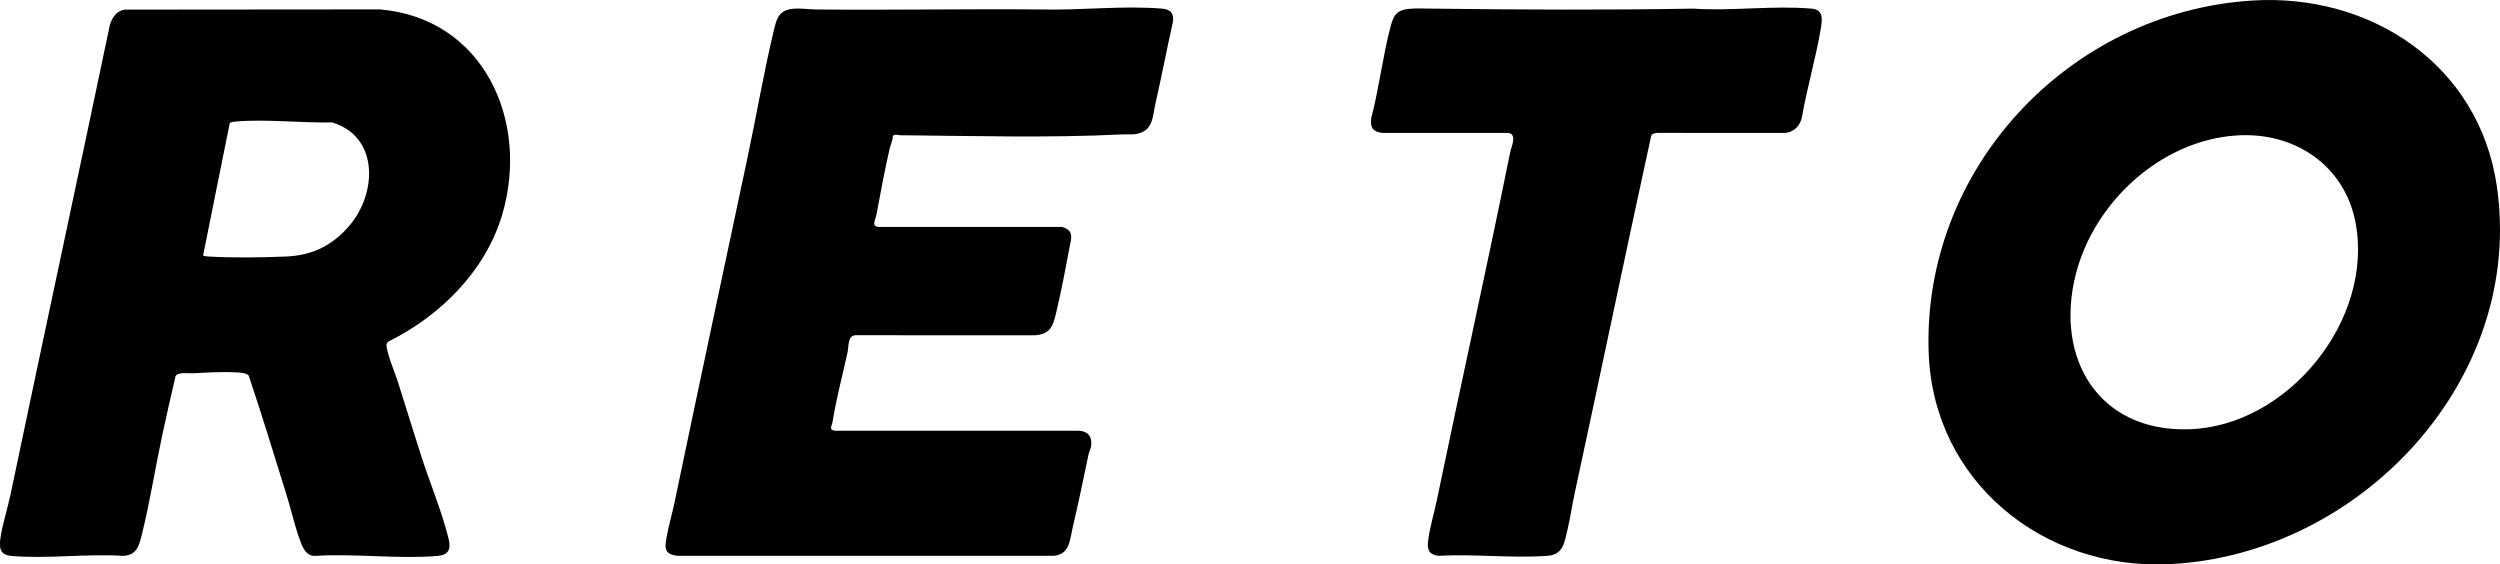
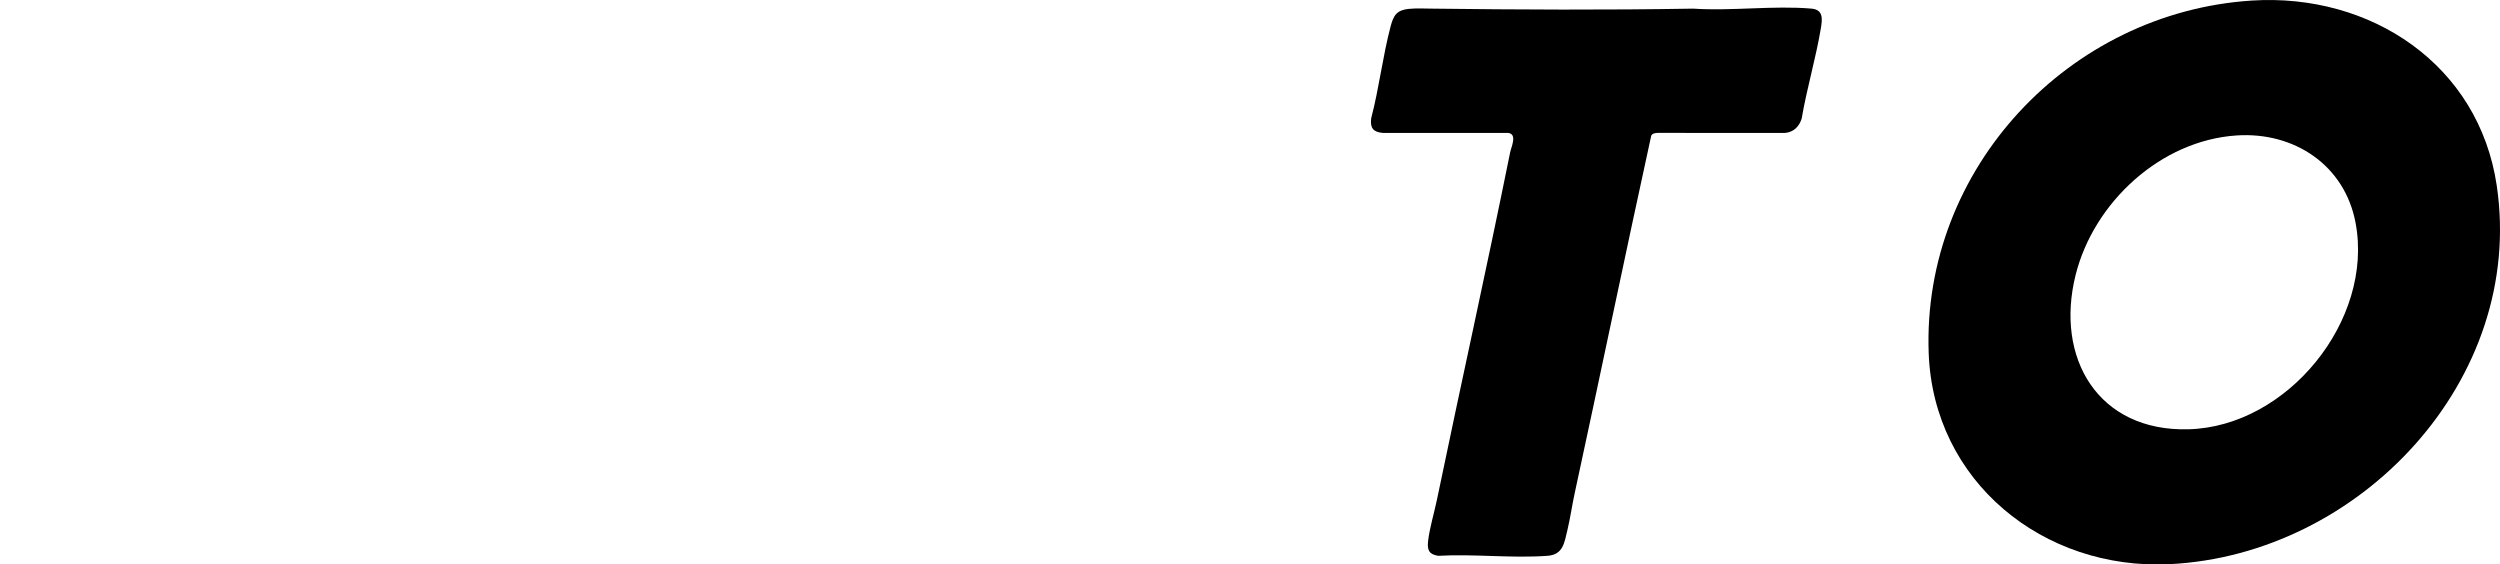
<svg xmlns="http://www.w3.org/2000/svg" id="Layer_2" data-name="Layer 2" viewBox="0 0 790.69 178.52">
  <g id="Layer_1-2" data-name="Layer 1">
    <g>
      <path d="M712.16.18c37.56-2.42,71.86,20.22,77.51,58.57,9.04,61.35-43.28,116.73-103.49,119.68-39.86,1.95-74.68-26.05-76.18-66.74-2.15-58.32,44.35-107.79,102.17-111.51ZM707.37,42.84c-24.01,1.58-45.14,21.16-50.89,44.07-6.61,26.33,7.11,49.65,35.72,48.86,31.28-.85,58.59-34.48,52.82-65.25-3.43-18.3-19.41-28.89-37.65-27.68Z" />
-       <path d="M39.4,3.04l80.8-.07c32.81,2.86,47.41,35.34,38.62,64.97-5.28,17.77-19.59,32-35.96,40.06-.98.73-.6,1.74-.38,2.71.76,3.36,2.36,6.94,3.42,10.25,2.46,7.71,4.81,15.46,7.29,23.16,2.71,8.41,6.64,17.88,8.7,26.31.78,3.21.02,5.09-3.46,5.39-12.4,1.07-26.32-.83-38.89,0-2.89-.02-3.98-2.98-4.79-5.28-1.69-4.81-2.84-9.93-4.37-14.81-3.85-12.32-7.61-24.73-11.72-36.95-.67-.82-2.5-.91-3.58-.98-4.61-.3-9.57.03-14.16.26-1.46.07-4.55-.49-5.38.86-1.46,6.31-2.93,12.64-4.28,18.97-2.19,10.25-3.87,21.09-6.41,31.22-.89,3.54-1.53,6.33-5.76,6.71-11.44-.79-24.25,1.02-35.53,0-3.44-.31-3.85-2.28-3.46-5.39.52-4.12,2.34-9.72,3.23-14.03C13.69,106.95,24.35,57.49,34.73,7.97c.66-2.3,2.14-4.55,4.67-4.92ZM64.23,80.82c.55.24,1.13.27,1.73.31,7.37.45,17.06.32,24.49,0,8.26-.35,14.5-3.37,19.91-9.59,8.88-10.23,9.67-28.28-5.3-32.82-9.8.21-21.02-1.13-30.7-.27-.6.05-1.17.12-1.69.47l-8.44,41.9Z" />
-       <path d="M250.54,2.81c2.59-.31,5.11.16,7.6.18,23.76.25,47.52-.22,71.28,0,12.21.32,26.07-1.29,38.15-.26,2.64.23,3.74,1.44,3.41,4.14-1.95,8.73-3.64,17.53-5.62,26.26-.75,3.32-.66,7.33-4.39,8.79-2.24.88-3.86.48-6.12.59-22.69,1.15-47.21.48-70.06.26-.88,0-1.69-.54-2.39.23-.04,1.43-.72,2.7-1.02,4.01-1.58,6.81-2.9,14.13-4.2,20.97-.3,1.57-1.77,3.73.89,3.79h57.81c3.99,1.09,2.91,3.69,2.36,6.64-1.25,6.72-2.6,13.69-4.15,20.3-1.03,4.39-1.8,6.98-6.81,7.33l-56.64-.02c-2.6.07-2.17,3.57-2.56,5.35-1.6,7.31-3.58,14.7-4.76,22.09-.21,1.29-1.33,2.53.85,2.78h77.27c2.79.24,3.97,1.92,3.68,4.64-.11,1.02-.67,2-.87,2.96-1.62,7.8-3.21,15.5-5.04,23.25-.89,3.78-.89,8.24-5.93,8.7h-119.02c-4.27-.52-4.04-2.47-3.4-6.06s1.73-7.21,2.46-10.72c7.58-36.3,15.32-72.56,23.03-108.82,2.85-13.4,5.21-27.26,8.38-40.53.88-3.68,1.54-6.35,5.84-6.87Z" />
      <path d="M445.6,2.81c2.26-.24,5.07-.1,7.38-.08,27.45.34,55.06.47,82.52,0,12.08.82,25.53-1.05,37.45,0,3.81.34,3.42,3.36,2.93,6.3-1.58,9.43-4.44,19-6.05,28.47-.79,2.54-2.54,4.3-5.28,4.55l-40.33-.02c-.73.04-1.63.16-1.98.9-8.24,37.68-16.05,75.46-24.22,113.14-.83,3.82-1.38,7.81-2.29,11.61-.96,4.01-1.37,7.75-6.28,8.11-11.15.83-23.31-.64-34.56,0-2.94-.44-3.54-1.84-3.22-4.66.48-4.14,1.93-8.88,2.79-13.03,7.6-36.67,15.76-73.23,23.16-109.89.35-1.75,2.37-5.83-.65-6.17h-39.6c-3.08-.25-4.09-1.59-3.69-4.65,2.5-9.5,3.64-19.63,6.15-29.09.93-3.51,1.97-5.1,5.77-5.5Z" />
    </g>
  </g>
</svg>